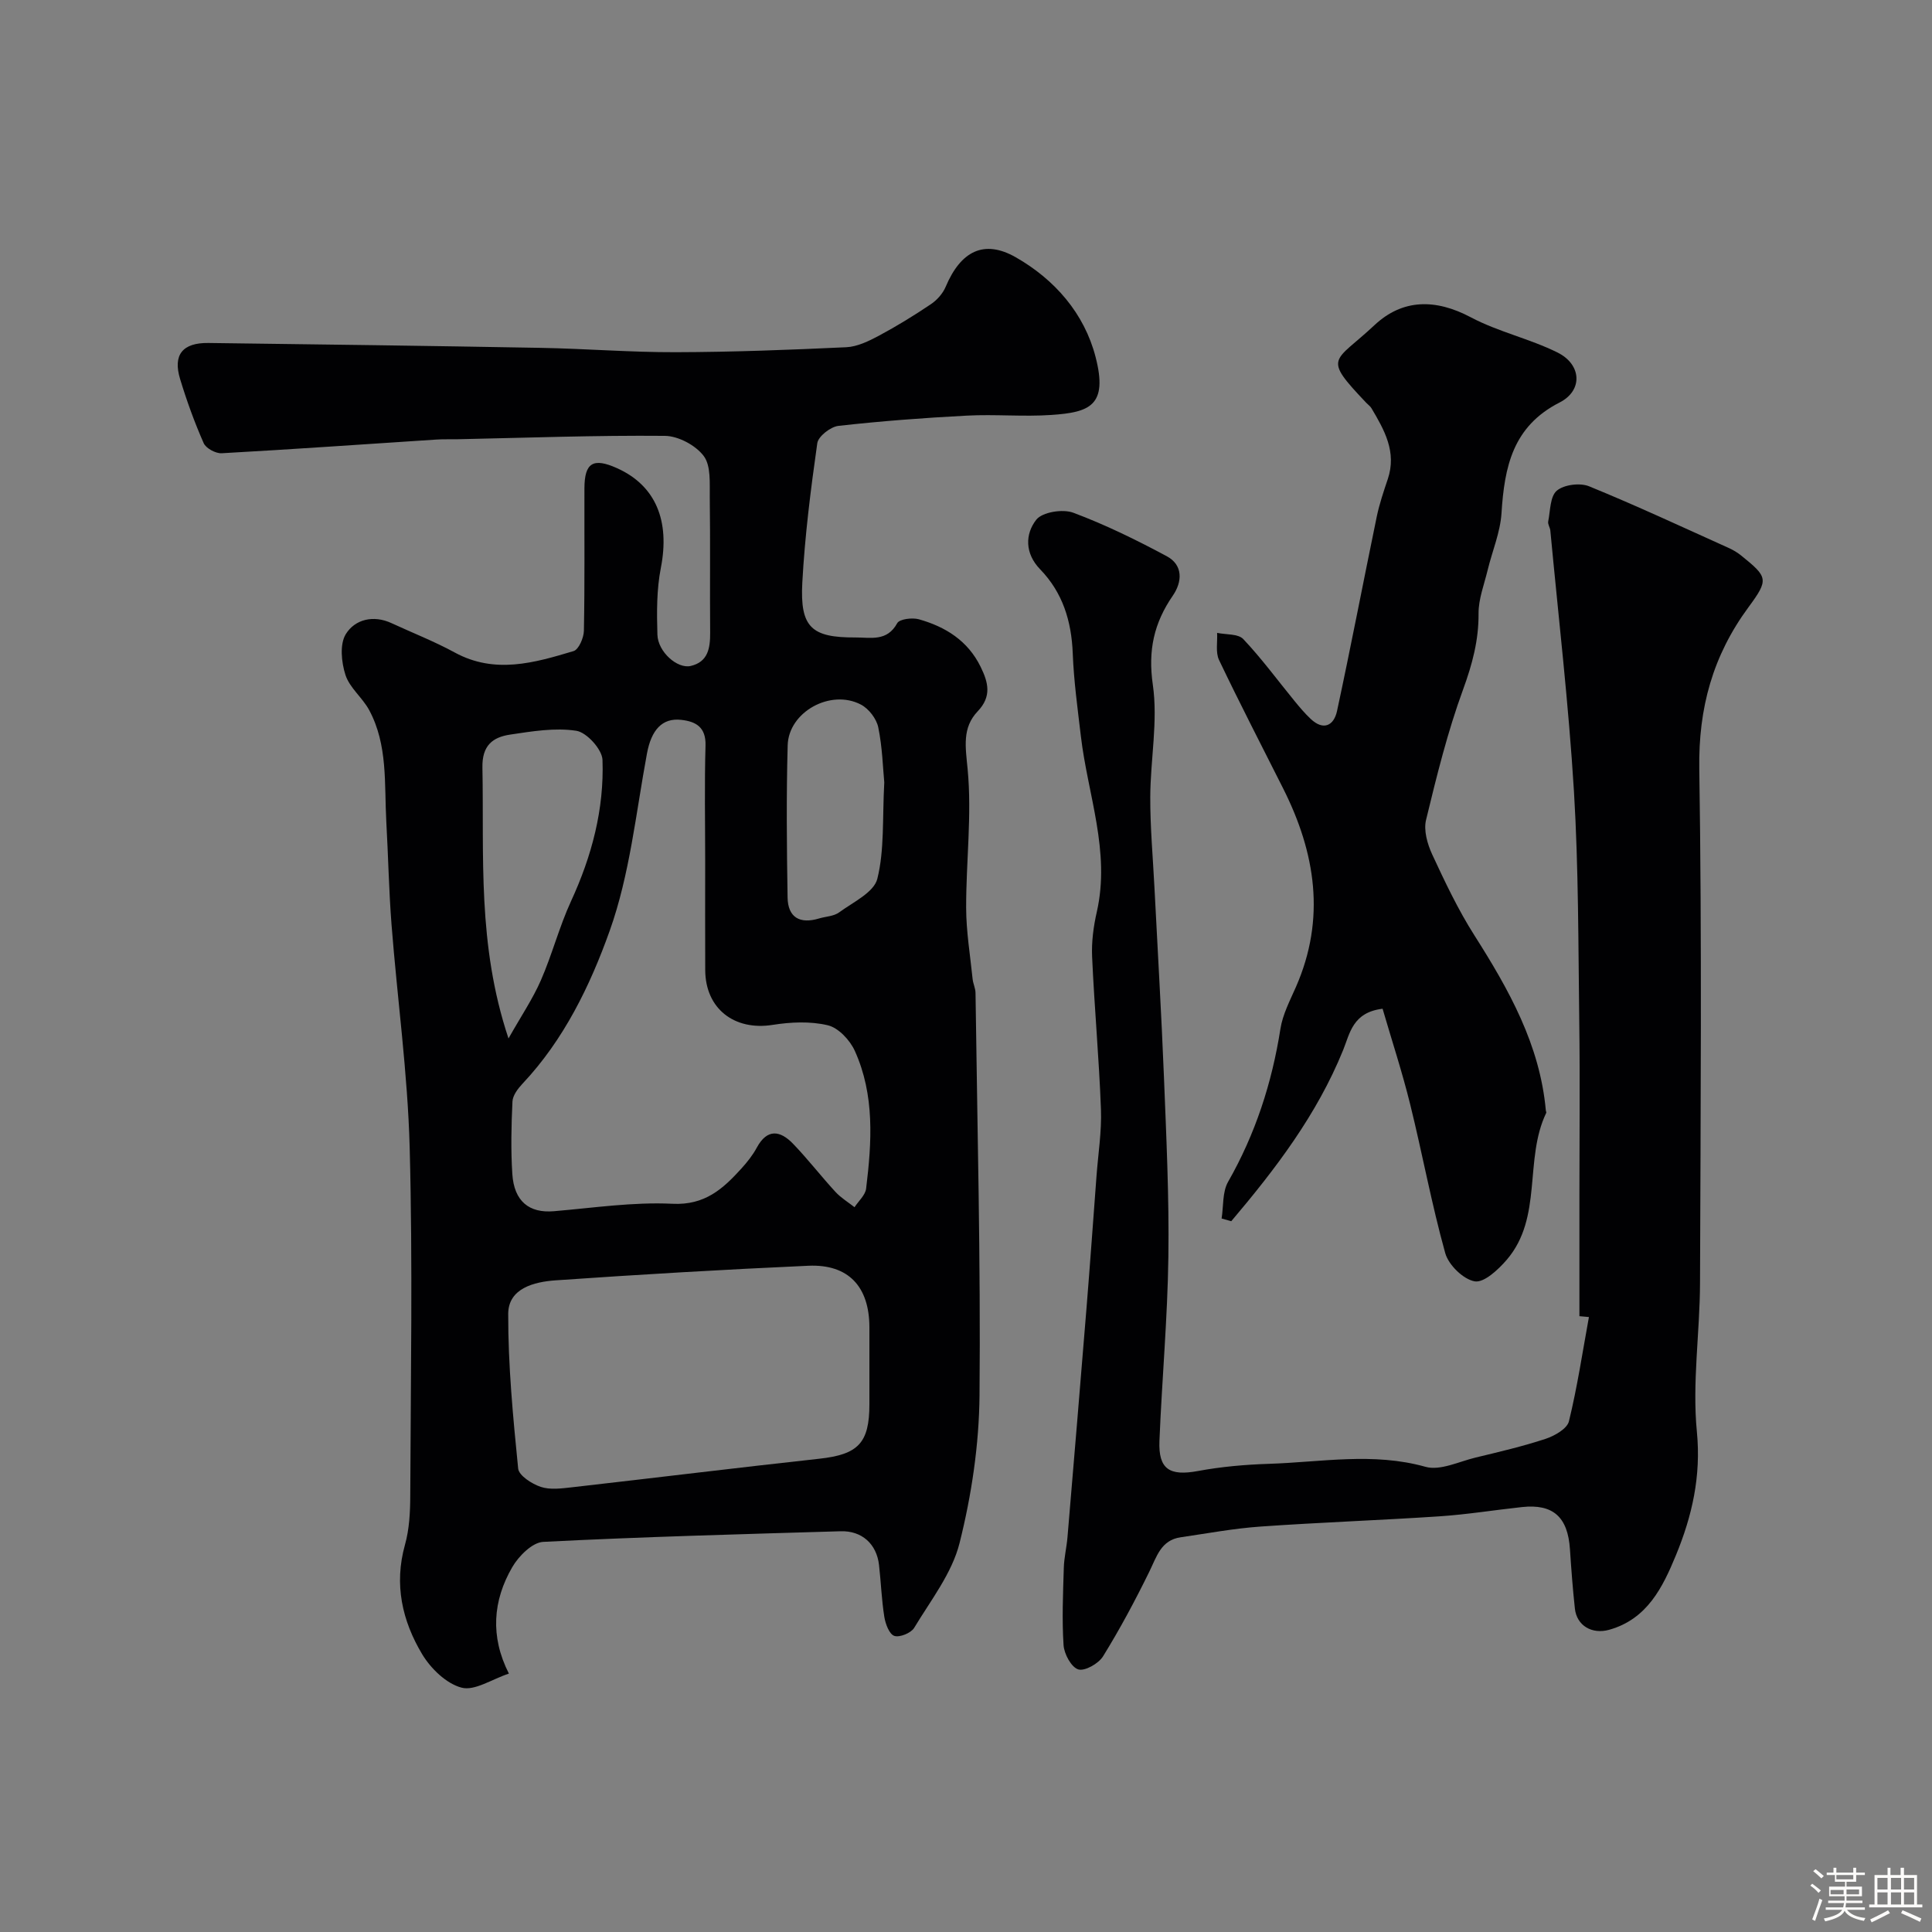
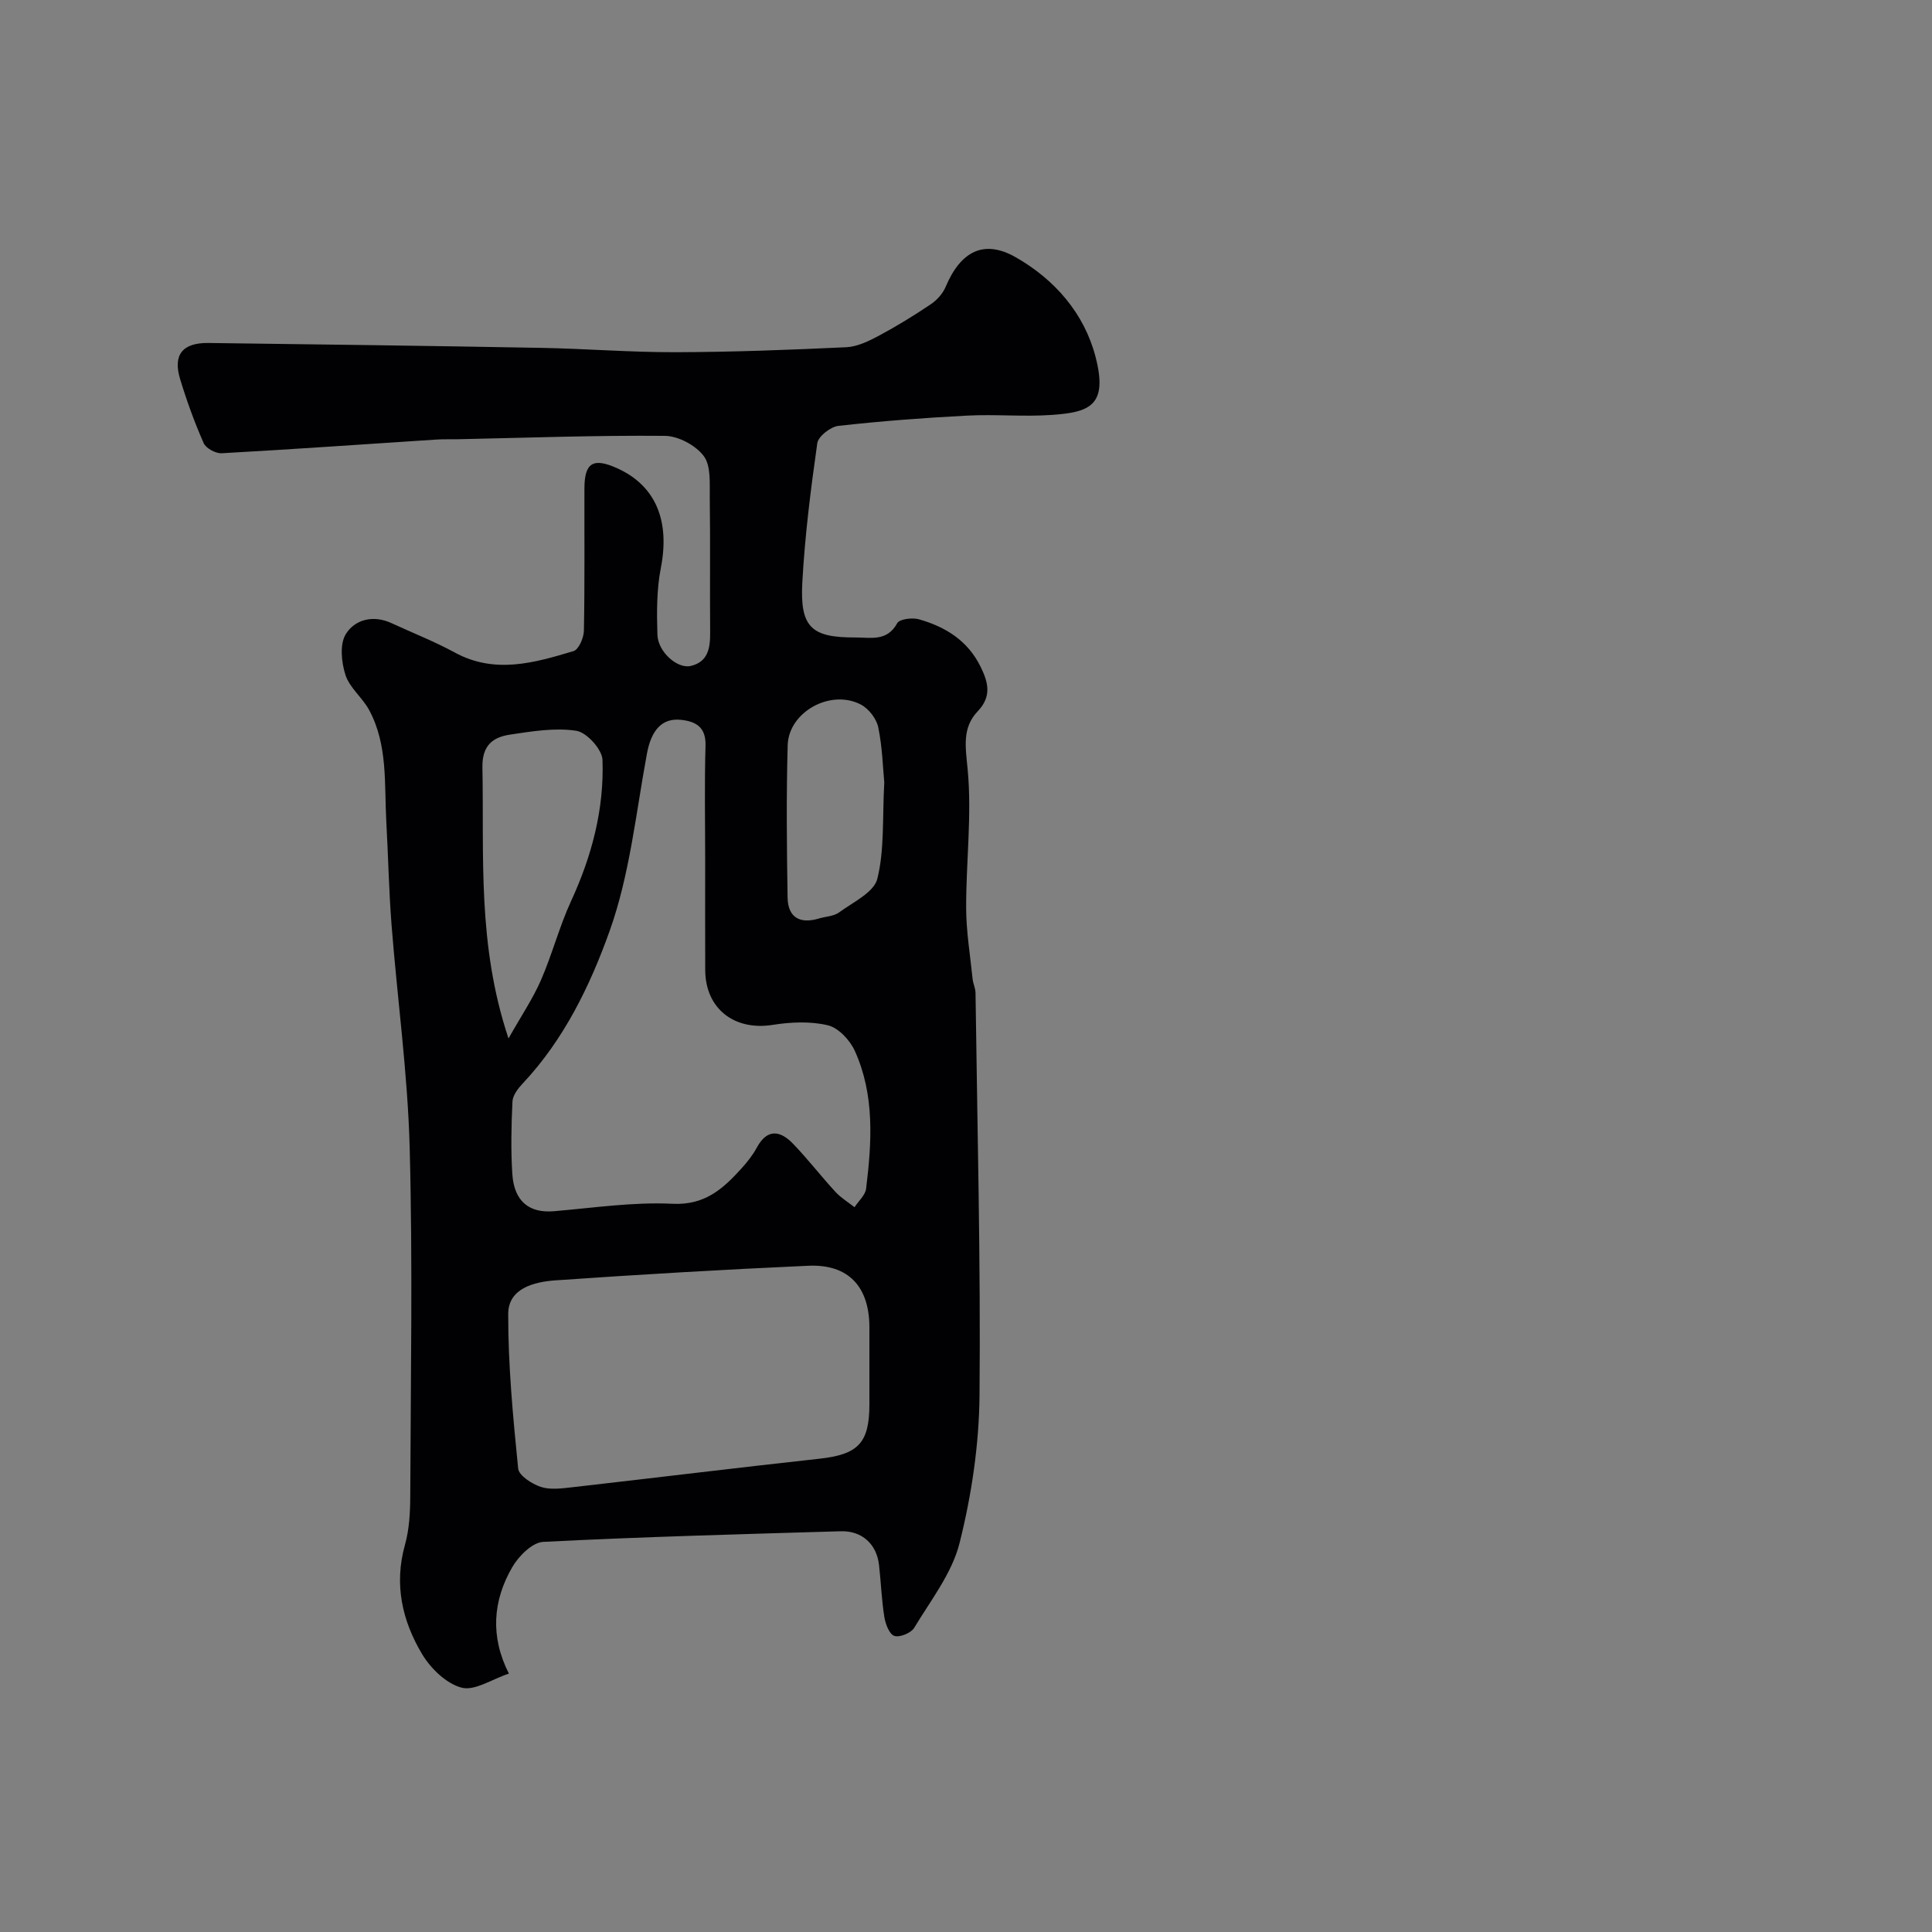
<svg xmlns="http://www.w3.org/2000/svg" enable-background="new 0 0 400 400" viewBox="0 0 400 400">
  <rect x="0" y="0" width="400" height="400" fill="#808080" stroke="none" />
-   <path d="m374.8 390.4.4-.4c.7.5 1.3 1 1.8 1.4l-.5.5c-.5-.6-1.1-1.1-1.7-1.5zm1 7.3-.6-.3c.5-1.4 1.1-2.8 1.5-4.3.2.1.4.2.6.3-.5 1.3-1 2.8-1.5 4.3zm-.4-10.3.5-.4c.4.3 1 .8 1.7 1.4l-.5.5c-.5-.5-1.1-1-1.7-1.5zm2.5.3h1.7v-1h.6v1h3.5v-1h.6v1h1.8v.5h-1.8v1.4h-2v1h3.2v2h-3.2v.9h3.3v.5h-3.4c0 .3-.1.6-.1.9h4v.5h-3.7c.7.9 1.9 1.5 3.8 1.7-.1.2-.2.4-.3.6-2.1-.4-3.5-1.1-4-2.1-.4 1-1.8 1.7-4 2.2-.1-.2-.2-.4-.3-.6 2.1-.4 3.4-1 3.8-1.8h-3.4v-.5h3.6c.1-.3.1-.6.2-.9h-3.3v-.5h3.4c0-.3 0-.6 0-.9h-3.2v-2h3.3v-1h-2.1v-1.4h-1.7v-.5zm1.1 3.5v1h2.7c0-.3 0-.4 0-.4 0-.1 0-.2 0-.2 0-.1 0-.2 0-.3h-2.7zm1.2-3v.9h3.5v-.9zm4.7 3h-2.6v.6.4h2.6z" fill="#fcfbfa" />
-   <path d="m393.6 386.7h.6v1.5h2.7v6.1h1.1v.6h-11v-.6h1.1v-6.1h2.7v-1.5h.6v1.5h2.1v-1.5zm-2.7 8.8.4.6c-1.2.6-2.5 1.3-3.8 1.9-.1-.2-.2-.4-.3-.6 1.2-.6 2.5-1.2 3.7-1.9zm-2.2-6.7v2.4h2.1v-2.4zm0 3v2.5h2.1v-2.5zm2.8-3v2.4h2.1v-2.4zm0 3v2.5h2.1v-2.5zm6 6.1c-1.4-.7-2.7-1.3-3.9-1.8l.3-.6c1.5.6 2.7 1.2 3.9 1.7zm-1.2-9.1h-2.1v2.4h2.1zm-2.1 3v2.5h2.1v-2.5z" fill="#fcfbfa" />
  <g fill="#010103">
    <path d="m105.36 346.5c-3.54 1.17-7.09 3.63-9.8 2.91-3.16-.83-6.38-3.96-8.16-6.93-4.13-6.9-5.85-14.45-3.56-22.63.92-3.27 1.09-6.83 1.1-10.25.09-24 .52-48.01-.12-71.99-.41-15.42-2.56-30.79-3.76-46.2-.55-7.08-.68-14.2-1.08-21.3-.43-7.82.35-15.86-3.55-23.1-1.38-2.56-4.03-4.59-4.9-7.25-.85-2.62-1.23-6.39.07-8.48 1.89-3.05 5.7-4.01 9.47-2.26 4.37 2.02 8.87 3.78 13.09 6.08 8.31 4.52 16.48 2.13 24.59-.3 1.07-.32 2.11-2.74 2.14-4.21.19-9.83.08-19.66.11-29.5.02-5.3 1.81-6.38 6.75-4.16 8.03 3.61 10.98 10.91 9.07 20.65-.88 4.49-.85 9.22-.71 13.83.11 3.55 4.13 7.11 6.89 6.47 3.58-.83 4.05-3.68 4.03-6.88-.08-9.33.05-18.67-.08-28-.04-2.93.28-6.55-1.25-8.59-1.67-2.22-5.28-4.15-8.06-4.17-14.29-.13-28.58.4-42.87.7-1.5.03-3-.03-4.5.07-14.79.96-29.58 2.01-44.37 2.83-1.24.07-3.26-1.02-3.73-2.09-1.9-4.31-3.51-8.76-4.88-13.27-1.53-5.02.5-7.54 5.86-7.47 22.93.29 45.87.59 68.8 1.01 9.33.17 18.65.93 27.97.9 11.77-.03 23.54-.48 35.3-1.03 2.29-.11 4.65-1.27 6.74-2.38 3.7-1.98 7.29-4.19 10.77-6.53 1.26-.85 2.46-2.19 3.05-3.58 3.12-7.41 7.94-9.89 14.53-6.13 8.06 4.6 14.18 11.62 16.51 20.61 2.63 10.12-1.23 11.49-9.14 12.03-5.81.4-11.67-.17-17.49.14-8.88.46-17.75 1.13-26.59 2.12-1.64.18-4.19 2.17-4.39 3.59-1.36 9.58-2.58 19.2-3.1 28.86-.5 9.29 1.91 11.4 11.01 11.36 3.16-.01 6.54.89 8.64-2.96.47-.86 3.13-1.19 4.5-.8 5.49 1.55 10.11 4.42 12.76 9.82 1.59 3.24 2.35 6.13-.59 9.22-3.27 3.43-2.53 7.39-2.09 12.01.9 9.46-.33 19.11-.31 28.67.01 4.92.84 9.84 1.34 14.76.1.97.59 1.91.6 2.87.37 27.77 1.08 55.54.83 83.3-.09 10.23-1.64 20.66-4.13 30.59-1.57 6.27-5.97 11.87-9.41 17.58-.65 1.07-3.02 2.03-4.11 1.65-1.04-.36-1.83-2.48-2.06-3.93-.57-3.56-.69-7.18-1.1-10.77-.5-4.32-3.54-7.1-7.95-6.96-20.54.61-41.08 1.15-61.59 2.2-2.25.12-5.06 2.94-6.38 5.21-4.03 6.94-4.62 14.36-.71 22.06zm40.64-168.16c0-7.99-.16-15.99.07-23.98.11-3.79-1.97-4.98-5.02-5.32-4.01-.46-6.21 2.17-7.1 6.95-2.29 12.31-3.55 25.04-7.72 36.72-4.05 11.35-9.49 22.58-18.07 31.68-.95 1.01-2 2.41-2.06 3.67-.24 4.98-.35 10-.03 14.98.36 5.69 3.5 8.16 8.59 7.73 8.19-.69 16.42-1.94 24.57-1.54 6.71.33 10.46-3.1 14.27-7.3 1.2-1.32 2.35-2.77 3.19-4.33 2.16-3.99 4.85-3.54 7.48-.82 3.08 3.19 5.8 6.73 8.81 10 1.13 1.22 2.62 2.12 3.94 3.16.83-1.28 2.23-2.49 2.4-3.85 1.18-9.66 1.8-19.39-2.35-28.54-1.01-2.22-3.39-4.76-5.59-5.28-3.62-.86-7.68-.67-11.41-.08-7.94 1.26-13.93-3.36-13.96-11.35-.04-7.51-.01-15-.01-22.5zm34 105.43c0-3 .01-5.99 0-8.99-.02-8.4-4.34-13.08-12.63-12.72-17.46.78-34.91 1.81-52.34 3.02-4.41.31-9.79 1.63-9.81 6.94-.03 10.68 1 21.38 2.06 32.03.15 1.45 2.83 3.17 4.67 3.79 1.94.65 4.3.33 6.44.09 17.07-1.94 34.12-4.04 51.2-5.91 8.06-.88 10.41-3.22 10.41-11.27 0-2.31 0-4.64 0-6.98zm-74.72-68.77c2.63-4.66 5.02-8.19 6.7-12.03 2.34-5.36 3.81-11.1 6.25-16.4 4.3-9.33 6.87-19.04 6.51-29.25-.08-2.17-3.27-5.69-5.42-6.02-4.43-.68-9.16.11-13.7.79-3.6.54-5.83 2.23-5.74 6.82.36 18.26-1.1 36.63 5.4 56.09zm77.8-53.02c-.29-2.96-.39-7.26-1.25-11.41-.37-1.77-1.97-3.85-3.58-4.69-6.26-3.29-14.98 1.5-15.17 8.43-.29 10.49-.19 21-.02 31.5.07 4.13 2.53 5.55 6.51 4.35 1.4-.42 3.06-.45 4.16-1.26 2.88-2.11 7.2-4.13 7.91-6.95 1.49-5.96 1.03-12.41 1.44-19.97z" />
-     <path d="m327 272.5c0-8.27 0-16.53 0-24.8 0-12.03.13-24.06-.03-36.08-.21-15.93-.14-31.89-1.1-47.78-1.1-18.03-3.2-36-4.89-53.99-.06-.64-.56-1.31-.44-1.89.44-2.22.38-5.2 1.79-6.38 1.49-1.25 4.79-1.66 6.67-.9 9.77 3.99 19.35 8.46 28.98 12.8.88.4 1.74.92 2.49 1.52 5.54 4.48 5.8 4.93 1.54 10.71-7.39 10.02-10.39 20.89-10.19 33.49.55 35.48.27 70.97.15 106.46-.03 10.27-1.64 20.63-.65 30.76.9 9.24-1 17.48-4.35 25.61-2.73 6.61-5.93 13.19-13.81 15.4-3.54.99-6.72-.84-7.1-4.41-.44-4.08-.75-8.18-1.02-12.28-.44-6.66-3.49-9.41-9.91-8.72-5.7.61-11.38 1.54-17.1 1.92-12.35.82-24.74 1.25-37.09 2.12-5.53.39-11.01 1.42-16.51 2.22-4.07.59-4.95 4.01-6.47 7.1-2.93 5.98-6.09 11.89-9.59 17.55-.93 1.5-3.78 3.12-5.13 2.7-1.44-.45-2.92-3.19-3.04-5.02-.35-5.31-.11-10.67.05-16.01.06-2.12.58-4.21.76-6.33 1.34-15.89 2.67-31.79 3.96-47.69.73-9.03 1.37-18.06 2.05-27.09.34-4.6 1.09-9.22.92-13.8-.39-10.54-1.36-21.06-1.83-31.6-.14-3.08.28-6.26.97-9.28 2.85-12.52-1.88-24.31-3.3-36.41-.67-5.7-1.46-11.41-1.68-17.13-.26-6.66-2.07-12.57-6.74-17.39-3.19-3.29-3.15-7.29-.81-10.28 1.25-1.59 5.48-2.26 7.65-1.45 6.65 2.48 13.08 5.64 19.35 9 3.43 1.84 3.24 5.3 1.27 8.17-3.9 5.66-5.17 11.32-4.14 18.45 1.09 7.56-.5 15.48-.53 23.25-.02 6.26.55 12.53.87 18.79.66 13.03 1.44 26.06 1.96 39.1.49 12.42 1.09 24.86.92 37.29-.17 12.7-1.33 25.39-1.85 38.1-.24 5.91 2.11 7.34 7.96 6.26 4.83-.9 9.78-1.33 14.69-1.49 10.8-.34 21.57-2.43 32.44.62 3.04.85 6.92-1.09 10.37-1.92 4.86-1.17 9.74-2.31 14.48-3.87 1.87-.62 4.46-2.09 4.84-3.63 1.74-7.11 2.82-14.38 4.14-21.59-.66-.06-1.31-.12-1.97-.18z" />
-     <path d="m252.92 252.28c.41-2.55.14-5.49 1.34-7.59 5.65-9.91 9.08-20.46 10.84-31.69.47-2.98 1.97-5.84 3.21-8.66 6.21-14.16 4.06-27.75-2.63-41.06-4.46-8.87-9.02-17.68-13.29-26.63-.75-1.58-.3-3.73-.4-5.62 1.85.39 4.36.16 5.42 1.29 3.81 4.03 7.11 8.54 10.63 12.84 1.05 1.28 2.12 2.55 3.32 3.68 2.66 2.51 4.8 1.37 5.45-1.6 2.88-13.37 5.45-26.82 8.22-40.22.55-2.66 1.43-5.26 2.3-7.84 1.88-5.61-.71-10.15-3.39-14.67-.25-.42-.69-.71-1.04-1.08-9.2-9.69-6.75-8.22 1.67-16.11 5.85-5.48 12.68-5.48 19.96-1.62 5.68 3.01 12.18 4.42 17.95 7.29 4.98 2.48 5.29 7.86.42 10.34-9.73 4.95-11.42 13.36-12.03 22.91-.25 3.98-1.92 7.86-2.87 11.8-.72 2.98-1.9 5.99-1.88 8.97.04 5.55-1.3 10.52-3.2 15.73-3.21 8.77-5.47 17.92-7.67 27.01-.53 2.17.27 4.98 1.26 7.13 2.65 5.71 5.37 11.46 8.74 16.76 7.14 11.24 13.58 22.67 14.8 36.28.01.17.14.37.08.49-4.64 9.64-.65 21.64-8.17 30.41-1.75 2.04-4.72 4.81-6.64 4.47-2.37-.42-5.42-3.4-6.1-5.85-2.83-10.16-4.73-20.57-7.26-30.81-1.65-6.69-3.81-13.25-5.71-19.78-6.21.74-6.78 5.14-8.17 8.56-5.43 13.38-13.99 24.6-23.16 35.43-.68-.2-1.34-.38-2-.56z" />
  </g>
</svg>